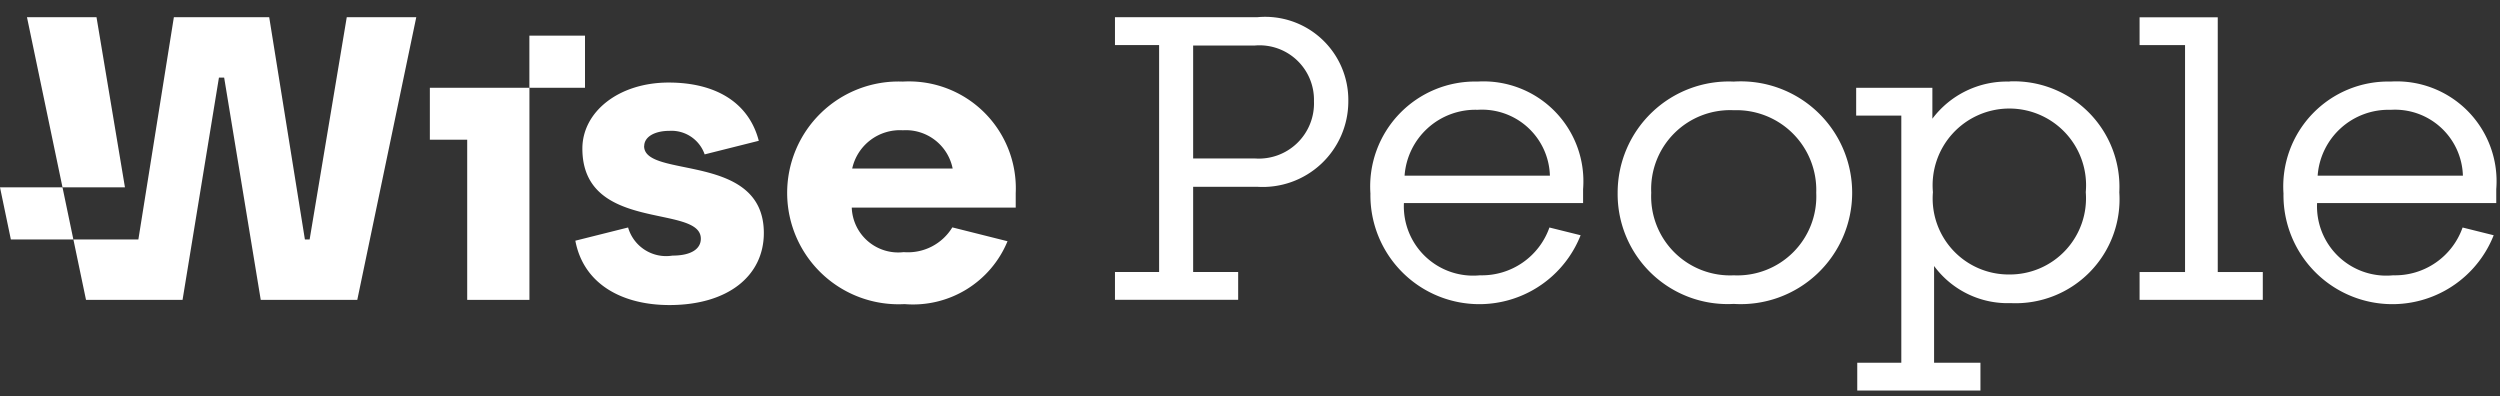
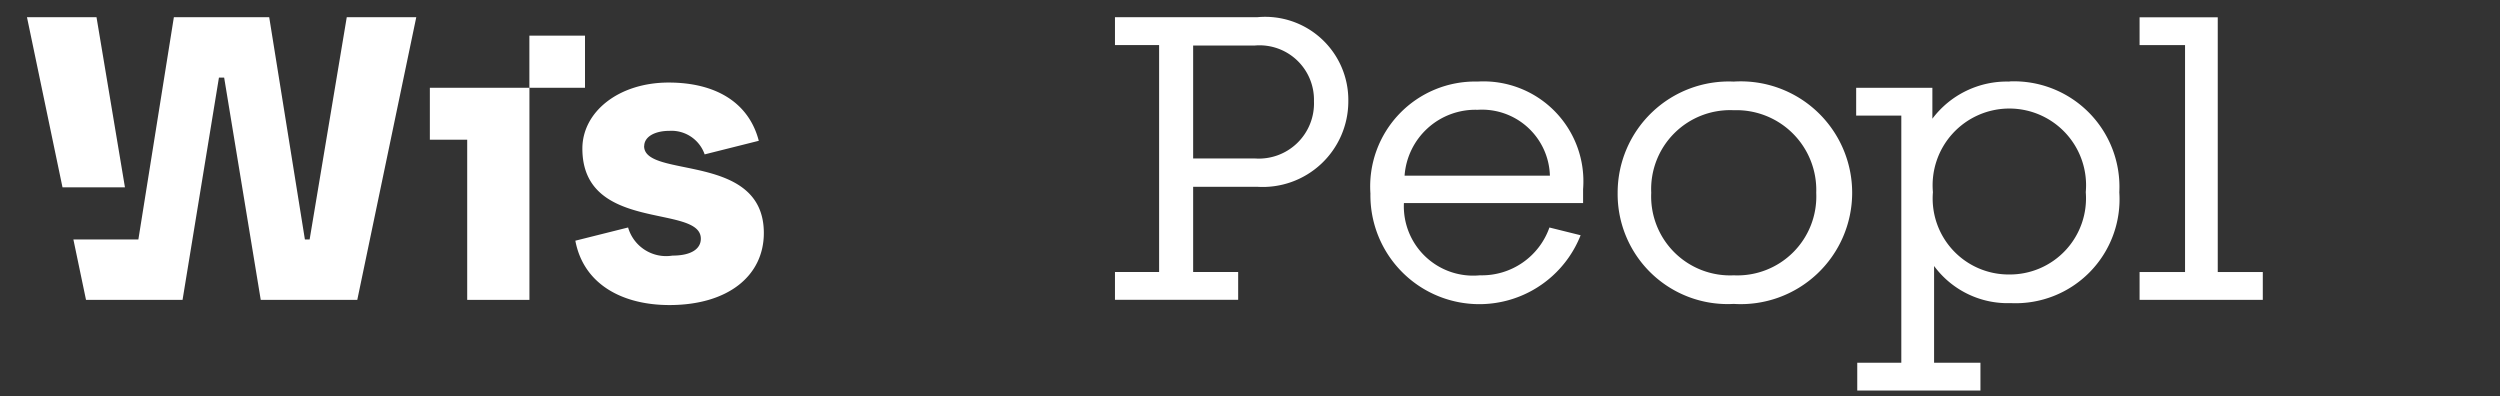
<svg xmlns="http://www.w3.org/2000/svg" id="logo" width="101" height="16" viewBox="0 0 101 16">
  <rect x="0" y="0" width="101" height="16" fill="#333333" stroke="none" />
  <defs>
    <clipPath id="clip-path">
      <path id="Rectangle_12" data-name="Rectangle 12" fill="#fff" d="M0 0h101v16H0z" />
    </clipPath>
  </defs>
-   <path id="Path_42" data-name="Path 42" d="M30.823 8.392h1.509v6.471h2.514V6.294h-4.023z" transform="translate(-13.457 -2.748)" fill="#fff" />
+   <path id="Path_42" data-name="Path 42" d="M30.823 8.392h1.509v6.471h2.514V6.294h-4.023" transform="translate(-13.457 -2.748)" fill="#fff" />
  <path id="Rectangle_11" data-name="Rectangle 11" transform="translate(21.387 1.44)" fill="#fff" d="M0 0h2.247v2.106H0z" />
  <g id="Group_8" data-name="Group 8">
    <g id="Group_7" data-name="Group 7" clip-path="url(#clip-path)" fill="#fff">
      <path id="Path_43" data-name="Path 43" d="M120.692 5.85A4.493 4.493 0 00116 10.341a4.443 4.443 0 004.69 4.491 4.5 4.5 0 100-8.982m0 7.827a3.19 3.19 0 01-3.333-3.335 3.19 3.19 0 013.333-3.335 3.225 3.225 0 013.333 3.335 3.19 3.19 0 01-3.333 3.335" transform="translate(-50.647 -2.554)" />
      <path id="Path_44" data-name="Path 44" d="M139.291 5.85a3.763 3.763 0 00-3.112 1.5V6.1H133.1v1.125h1.824v9.983h-1.78v1.122h4.977v-1.122h-1.873V13.3a3.693 3.693 0 003.1 1.5 4.2 4.2 0 004.383-4.478 4.263 4.263 0 00-4.434-4.479m-.017 7.8a3.07 3.07 0 01-3.079-3.326 3.1 3.1 0 116.175 0 3.078 3.078 0 01-3.1 3.326" transform="translate(-58.111 -2.554)" />
      <path id="Path_45" data-name="Path 45" d="M16.306 1.236l-1.5 8.979h-.191l-1.442-8.979H9.321l-1.434 8.979H5.262l.51 2.44h3.9l1.47-8.979h.211l1.478 8.979h3.9l2.383-11.419z" transform="translate(-2.297 -.54)" />
      <path id="Path_46" data-name="Path 46" d="M5.892 8.108L4.743 1.236H1.934l1.435 6.872z" transform="translate(-.844 -.54)" />
-       <path id="Path_47" data-name="Path 47" d="M0 13.434l.439 2.106h2.525l-.439-2.106z" transform="translate(0 -5.865)" />
      <path id="Path_48" data-name="Path 48" d="M84.93 11.53h-1.819V8.086h2.583a3.459 3.459 0 003.686-3.457 3.359 3.359 0 00-3.686-3.393h-5.741v1.126h1.783v9.168h-1.783v1.123h4.977zm-1.819-9.15h2.481a2.2 2.2 0 012.4 2.249 2.23 2.23 0 01-2.4 2.312h-2.481z" transform="translate(-34.908 -.54)" />
      <path id="Path_49" data-name="Path 49" d="M158.4 11.532h-1.82V1.241h-3.158v1.123h1.837v9.168h-1.837v1.124h4.978z" transform="translate(-66.983 -.542)" />
      <path id="Path_50" data-name="Path 50" d="M44.038 8.489c0-.374.417-.618 1.023-.618a1.418 1.418 0 011.419.951l2.187-.549c-.4-1.542-1.735-2.353-3.641-2.353-2.026 0-3.486 1.187-3.486 2.667 0 3.414 4.786 2.227 4.786 3.642 0 .406-.381.682-1.144.682a1.6 1.6 0 01-1.795-1.136l-2.131.534c.335 1.779 1.923 2.6 3.8 2.6 2.375 0 3.815-1.187 3.815-2.91 0-3.285-4.837-2.18-4.837-3.512" transform="translate(-18.012 -2.585)" />
-       <path id="Path_51" data-name="Path 51" d="M65.687 10.337a4.319 4.319 0 00-4.561-4.487 4.5 4.5 0 10.071 8.99 4.126 4.126 0 004.158-2.54l-2.23-.56a2.1 2.1 0 01-1.963 1 1.878 1.878 0 01-2.1-1.8h6.624v-.6zm-6.607-.975a1.974 1.974 0 012.046-1.545 1.927 1.927 0 012.012 1.545z" transform="translate(-24.651 -2.554)" />
      <path id="Path_52" data-name="Path 52" d="M105.5 11.744a2.893 2.893 0 01-2.805 1.931 2.8 2.8 0 01-3.074-2.918h7.239v-.562a4.036 4.036 0 00-4.26-4.347 4.239 4.239 0 00-4.332 4.524 4.4 4.4 0 008.492 1.685zm-2.9-4.755a2.745 2.745 0 012.919 2.66h-5.871a2.868 2.868 0 012.949-2.66" transform="translate(-42.903 -2.553)" />
-       <path id="Path_53" data-name="Path 53" d="M170.979 11.744a2.893 2.893 0 01-2.805 1.931 2.8 2.8 0 01-3.074-2.918h7.239v-.562a4.035 4.035 0 00-4.264-4.347 4.239 4.239 0 00-4.332 4.524 4.4 4.4 0 008.492 1.685zm-2.907-4.754a2.745 2.745 0 012.919 2.66h-5.868a2.868 2.868 0 012.949-2.66" transform="translate(-71.49 -2.553)" />
    </g>
  </g>
</svg>